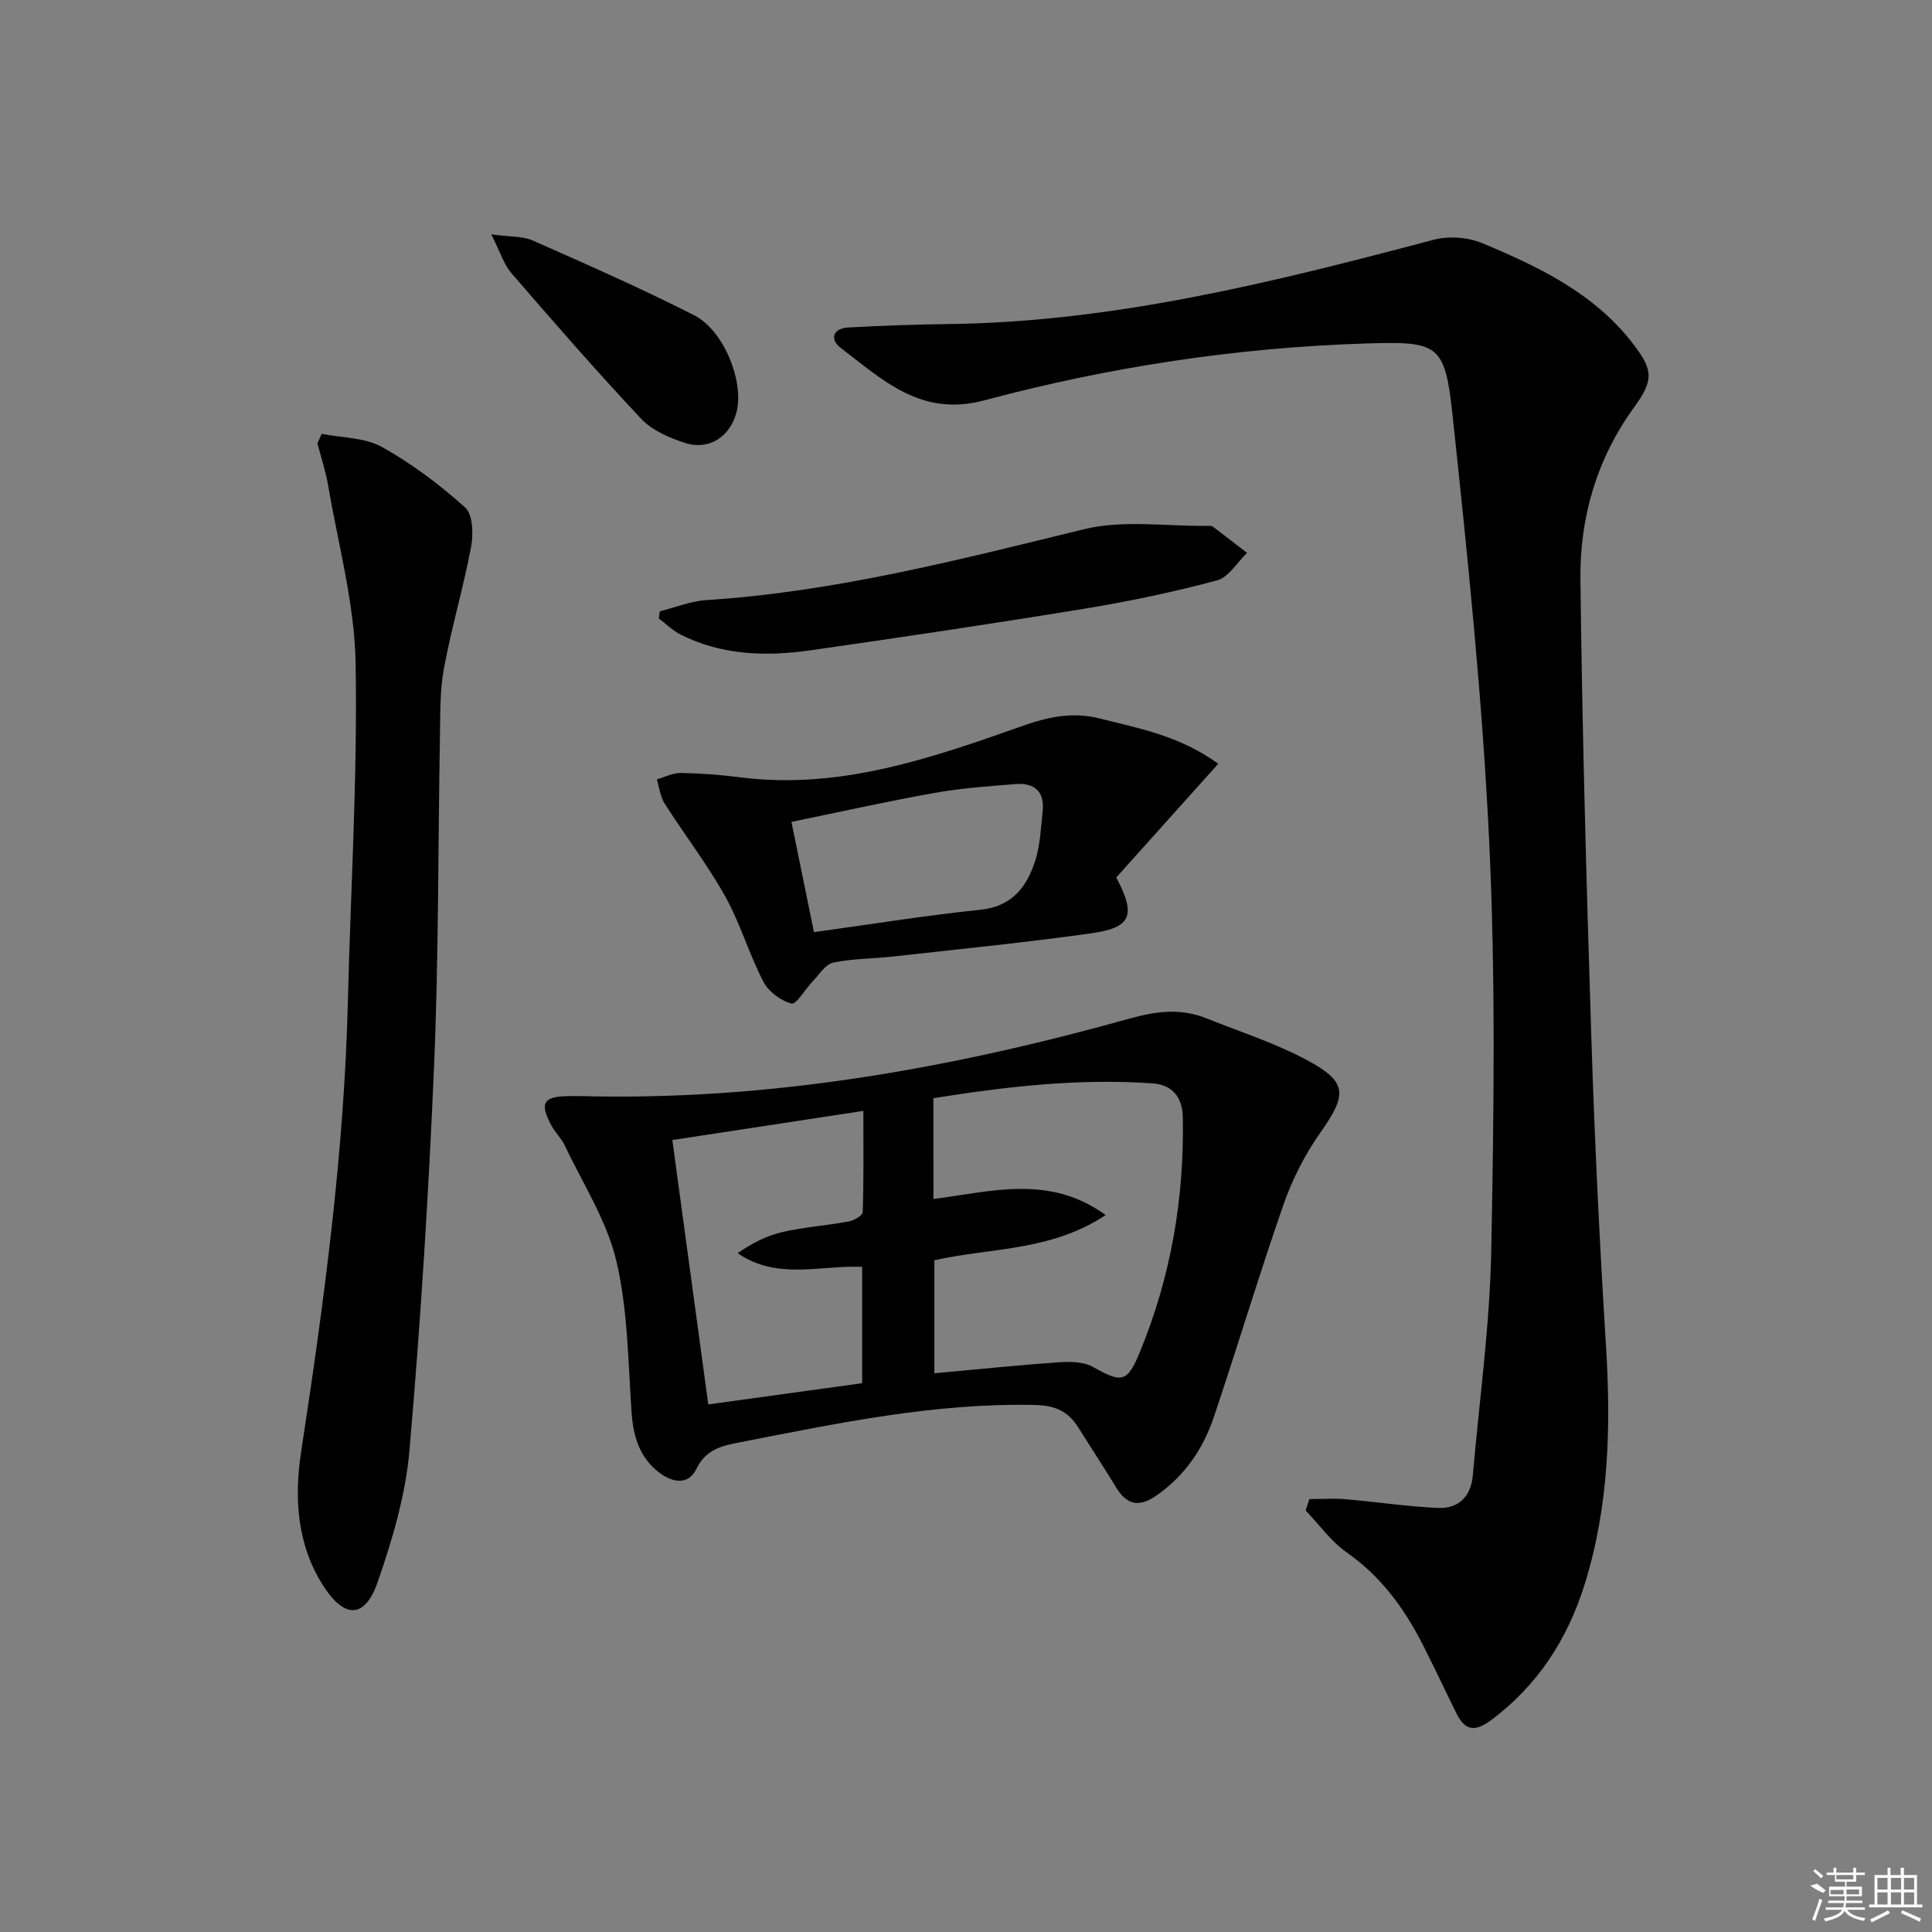
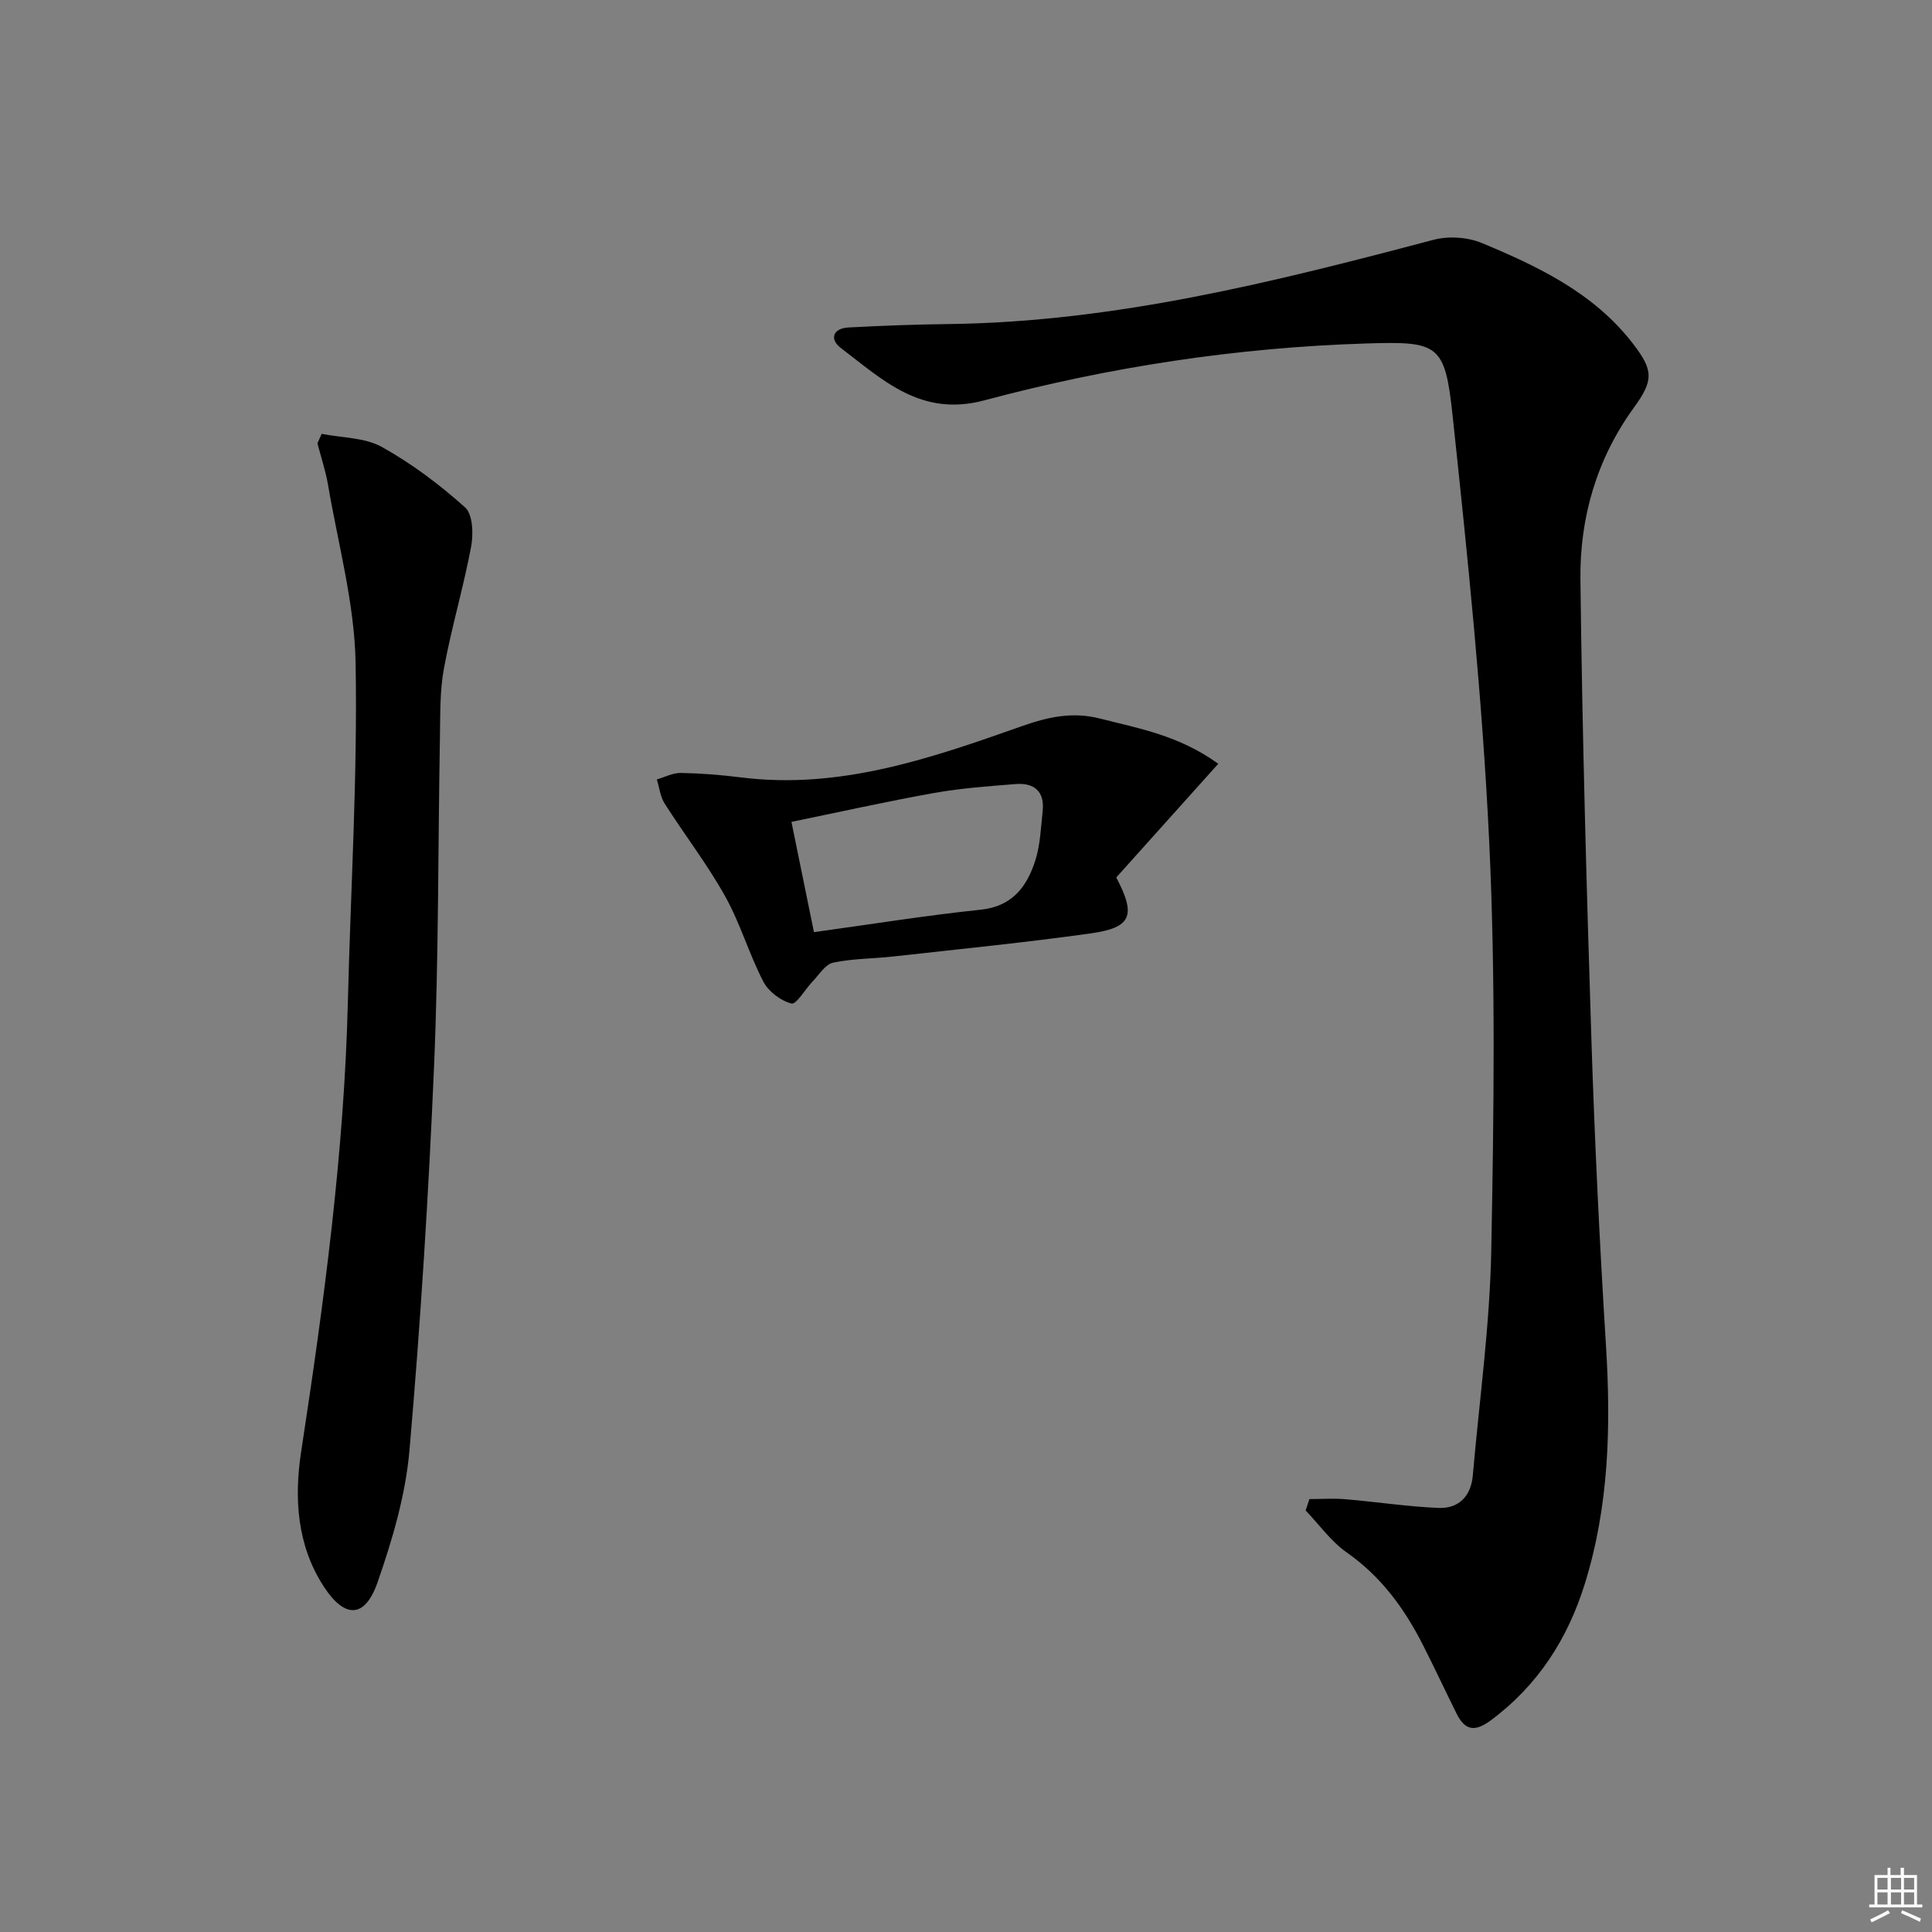
<svg xmlns="http://www.w3.org/2000/svg" enable-background="new 0 0 400 400" viewBox="0 0 400 400">
  <rect x="0" y="0" width="400" height="400" fill="#808080" stroke="none" />
  <path d="m271.1 310.37c2.49 0 5-.18 7.47.03 6.42.54 12.81 1.53 19.24 1.8 4.2.17 6.75-2.41 7.12-6.74 1.35-15.54 3.53-31.07 3.82-46.63.54-28.14.91-56.34-.42-84.43-1.39-29.5-4.45-58.94-7.58-88.32-1.58-14.89-2.92-15.43-17.82-14.97-26.83.83-53.28 4.86-79.15 11.78-13.11 3.51-21-4.24-29.72-10.86-2.32-1.76-1.66-4.06 1.6-4.23 6.94-.37 13.89-.63 20.84-.71 34.37-.43 67.35-8.73 100.29-17.44 3.11-.82 7.08-.56 10.05.68 11.69 4.87 23.15 10.34 31.19 20.75 4.32 5.59 4.38 7.63.23 13.34-7.71 10.64-11.2 22.77-11.05 35.59.37 31.61 1.25 63.22 2.26 94.82.68 21.27 1.71 42.53 3.03 63.77 1.04 16.72.63 33.23-4.39 49.34-3.55 11.4-9.73 21.03-19.5 28.27-3.27 2.42-5.32 2.05-7.04-1.42-2.36-4.76-4.61-9.58-7.02-14.32-3.82-7.5-8.64-14.09-15.71-19.04-3.27-2.29-5.7-5.76-8.52-8.7.26-.79.52-1.58.78-2.36z" />
-   <path d="m120.07 226.93c38.87 1.05 76.68-5.67 113.9-16.07 5.63-1.57 10.58-2.12 15.86-.01 6.91 2.77 14.07 5.07 20.61 8.55 8.62 4.59 8.52 7.16 2.92 15.11-3.2 4.53-5.82 9.69-7.64 14.93-5.08 14.57-9.49 29.38-14.43 44-2.22 6.57-6.03 12.15-11.9 16.22-3.5 2.42-6.04 1.99-8.25-1.62-2.6-4.25-5.33-8.42-7.99-12.64-2.03-3.22-4.75-4.41-8.71-4.51-20.8-.5-40.95 3.77-61.16 7.7-3.83.74-7.12 1.45-9.12 5.56-1.71 3.51-5.1 2.71-7.71.71-3.94-3.03-5.32-7.3-5.67-12.22-.75-10.57-.76-21.38-3.18-31.6-1.97-8.35-6.94-15.99-10.68-23.9-.7-1.48-1.99-2.68-2.77-4.14-2.47-4.62-1.68-5.98 3.43-6.06.82-.02 1.66-.01 2.49-.01zm73.19 21.31c12.11-1.56 24-5.12 35.66 3.32-11.3 7.53-23.95 6.77-35.47 9.36v23.4c8.84-.8 17.25-1.68 25.69-2.27 2.36-.16 5.16-.15 7.11.94 5.96 3.33 7.09 3.38 9.74-3.04 6.41-15.55 9.22-31.81 8.9-48.62-.08-4.15-2.16-6.74-6.24-7.03-15.28-1.07-30.37.66-45.4 3.07.01 6.99.01 13.44.01 20.87zm-14.76 38.14c0-8.62 0-16.19 0-24.09-8.72-.39-17.53 2.82-25.78-2.83 2.96-2.07 6.03-3.63 9.29-4.38 4.5-1.03 9.16-1.35 13.71-2.19 1.09-.2 2.87-1.23 2.9-1.93.22-6.86.13-13.74.13-20.96-13.82 2.11-26.75 4.08-39.55 6.03 2.52 18.57 4.9 36.09 7.44 54.74 10.84-1.49 21.4-2.94 31.86-4.39z" />
  <path d="m66.6 89.82c4.19.84 8.9.74 12.46 2.72 6.18 3.43 11.96 7.79 17.23 12.51 1.61 1.44 1.74 5.51 1.25 8.14-1.59 8.46-4.07 16.75-5.63 25.21-.87 4.69-.74 9.59-.83 14.4-.4 22.63-.25 45.27-1.21 67.87-1.13 26.55-2.79 53.09-5.09 79.56-.8 9.26-3.53 18.53-6.61 27.37-2.61 7.48-6.78 7.57-11.13.89-5.57-8.55-6.16-18.34-4.69-27.93 4.72-30.89 8.9-61.8 9.67-93.09.58-23.44 2.03-46.89 1.6-70.31-.23-12.28-3.62-24.51-5.7-36.75-.5-2.91-1.45-5.75-2.2-8.62.29-.65.59-1.31.88-1.97z" />
  <path d="m252.23 158.13c-7.36 8.21-14.29 15.92-21.12 23.54 4.14 7.85 3.17 10.39-5.23 11.57-13.63 1.91-27.35 3.27-41.03 4.8-4.12.46-8.34.41-12.37 1.27-1.62.35-2.88 2.49-4.23 3.88-1.53 1.59-3.38 4.83-4.38 4.58-2.23-.57-4.76-2.48-5.83-4.54-2.97-5.73-4.78-12.08-7.92-17.69-3.71-6.64-8.41-12.73-12.51-19.17-.91-1.43-1.1-3.32-1.62-5 1.66-.48 3.33-1.37 4.98-1.34 4.14.07 8.29.4 12.41.92 20.47 2.58 39.34-3.94 58.08-10.57 5.56-1.97 10.61-3.07 16.39-1.59 7.99 2.05 16.19 3.44 24.38 9.34zm-83.71 34.86c11.88-1.63 23.15-3.46 34.48-4.64 6.59-.68 9.6-4.76 11.34-10.17 1.04-3.24 1.16-6.8 1.53-10.23.44-4.07-1.72-5.93-5.6-5.62-5.6.45-11.24.85-16.77 1.83-9.86 1.76-19.64 3.95-29.64 6 1.62 7.9 3.07 14.99 4.66 22.83z" />
-   <path d="m136.6 126.56c3.24-.8 6.44-2.11 9.71-2.32 26.65-1.72 52.32-8.37 78.12-14.67 8.13-1.99 17.1-.57 25.68-.7.33-.01.74-.03.98.15 2.38 1.8 4.74 3.63 7.1 5.45-2.06 1.97-3.82 5.06-6.23 5.7-8.94 2.39-18.04 4.31-27.17 5.81-18.99 3.11-38.02 5.95-57.07 8.67-9.16 1.3-18.28 1.03-26.8-3.26-1.65-.83-3.01-2.21-4.51-3.34.07-.5.13-1 .19-1.49z" />
-   <path d="m101.71 48.52c3.91.54 6.51.35 8.61 1.28 11.21 4.96 22.45 9.91 33.38 15.46 6.17 3.14 10.28 13.58 8.85 19.81-1.21 5.25-5.69 8.28-10.77 6.62-3.23-1.06-6.77-2.58-9.02-4.97-9.2-9.79-18.04-19.93-26.82-30.1-1.63-1.87-2.39-4.48-4.23-8.1z" />
  <g fill="#fafafa">
-     <path d="m374.8 390.4 1.4-.4c.7.5 1.3 1 1.8 1.4l-.5.5c-1.5-.6-2.1-1.1-2.7-1.5zm1 7.3-.6-.3c.5-1.4 1.1-2.8 1.5-4.3.2.1.4.2.6.3-.5 1.3-1 2.8-1.5 4.3zm-.4-10.3.4-.4c.4.3 1 .8 1.7 1.4l-.5.5c-.4-.5-1-1-1.6-1.5zm2.5.3h1.7v-1h.6v1h3.5v-1h.6v1h1.8v.5h-1.8v1.4h-2v1h3.2v2h-3.2v.9h3.3v.5h-3.4c0 .3-.1.6-.1.9h4v.5h-3.7c.7.9 1.9 1.5 3.8 1.7-.1.2-.2.4-.3.6-2.1-.4-3.5-1.1-4-2.1-.4 1-1.8 1.7-4 2.2-.1-.2-.2-.4-.3-.6 2.1-.4 3.4-1 3.8-1.8h-3.4v-.5h3.6c.1-.3.1-.6.2-.9h-3.3v-.5h3.4c0-.3 0-.6 0-.9h-3.2v-2h3.3v-1h-2.1v-1.4h-1.7v-.5zm1.1 3.5v1h2.7c0-.3 0-.4 0-.4 0-.1 0-.2 0-.2 0-.1 0-.2 0-.3h-2.7zm1.2-3v.9h3.5v-.9zm4.7 3h-2.6v.6.4h2.6z" />
    <path d="m393.6 386.7h.6v1.5h2.7v6.1h1.1v.6h-11v-.6h1.1v-6.1h2.7v-1.5h.6v1.5h2.1v-1.5zm-2.7 8.8.4.6c-1.2.6-2.5 1.3-3.8 1.9-.1-.2-.2-.4-.3-.6 1.2-.6 2.5-1.2 3.7-1.9zm-2.2-6.7v2.4h2.1v-2.4zm0 3v2.5h2.1v-2.5zm2.8-3v2.4h2.1v-2.4zm0 3v2.5h2.1v-2.5zm6 6.1c-1.4-.7-2.7-1.3-3.9-1.8l.2-.6c1.5.6 2.7 1.2 3.9 1.7zm-1.2-9.1h-2.1v2.4h2.1zm-2.1 3v2.5h2.1v-2.5z" />
  </g>
</svg>